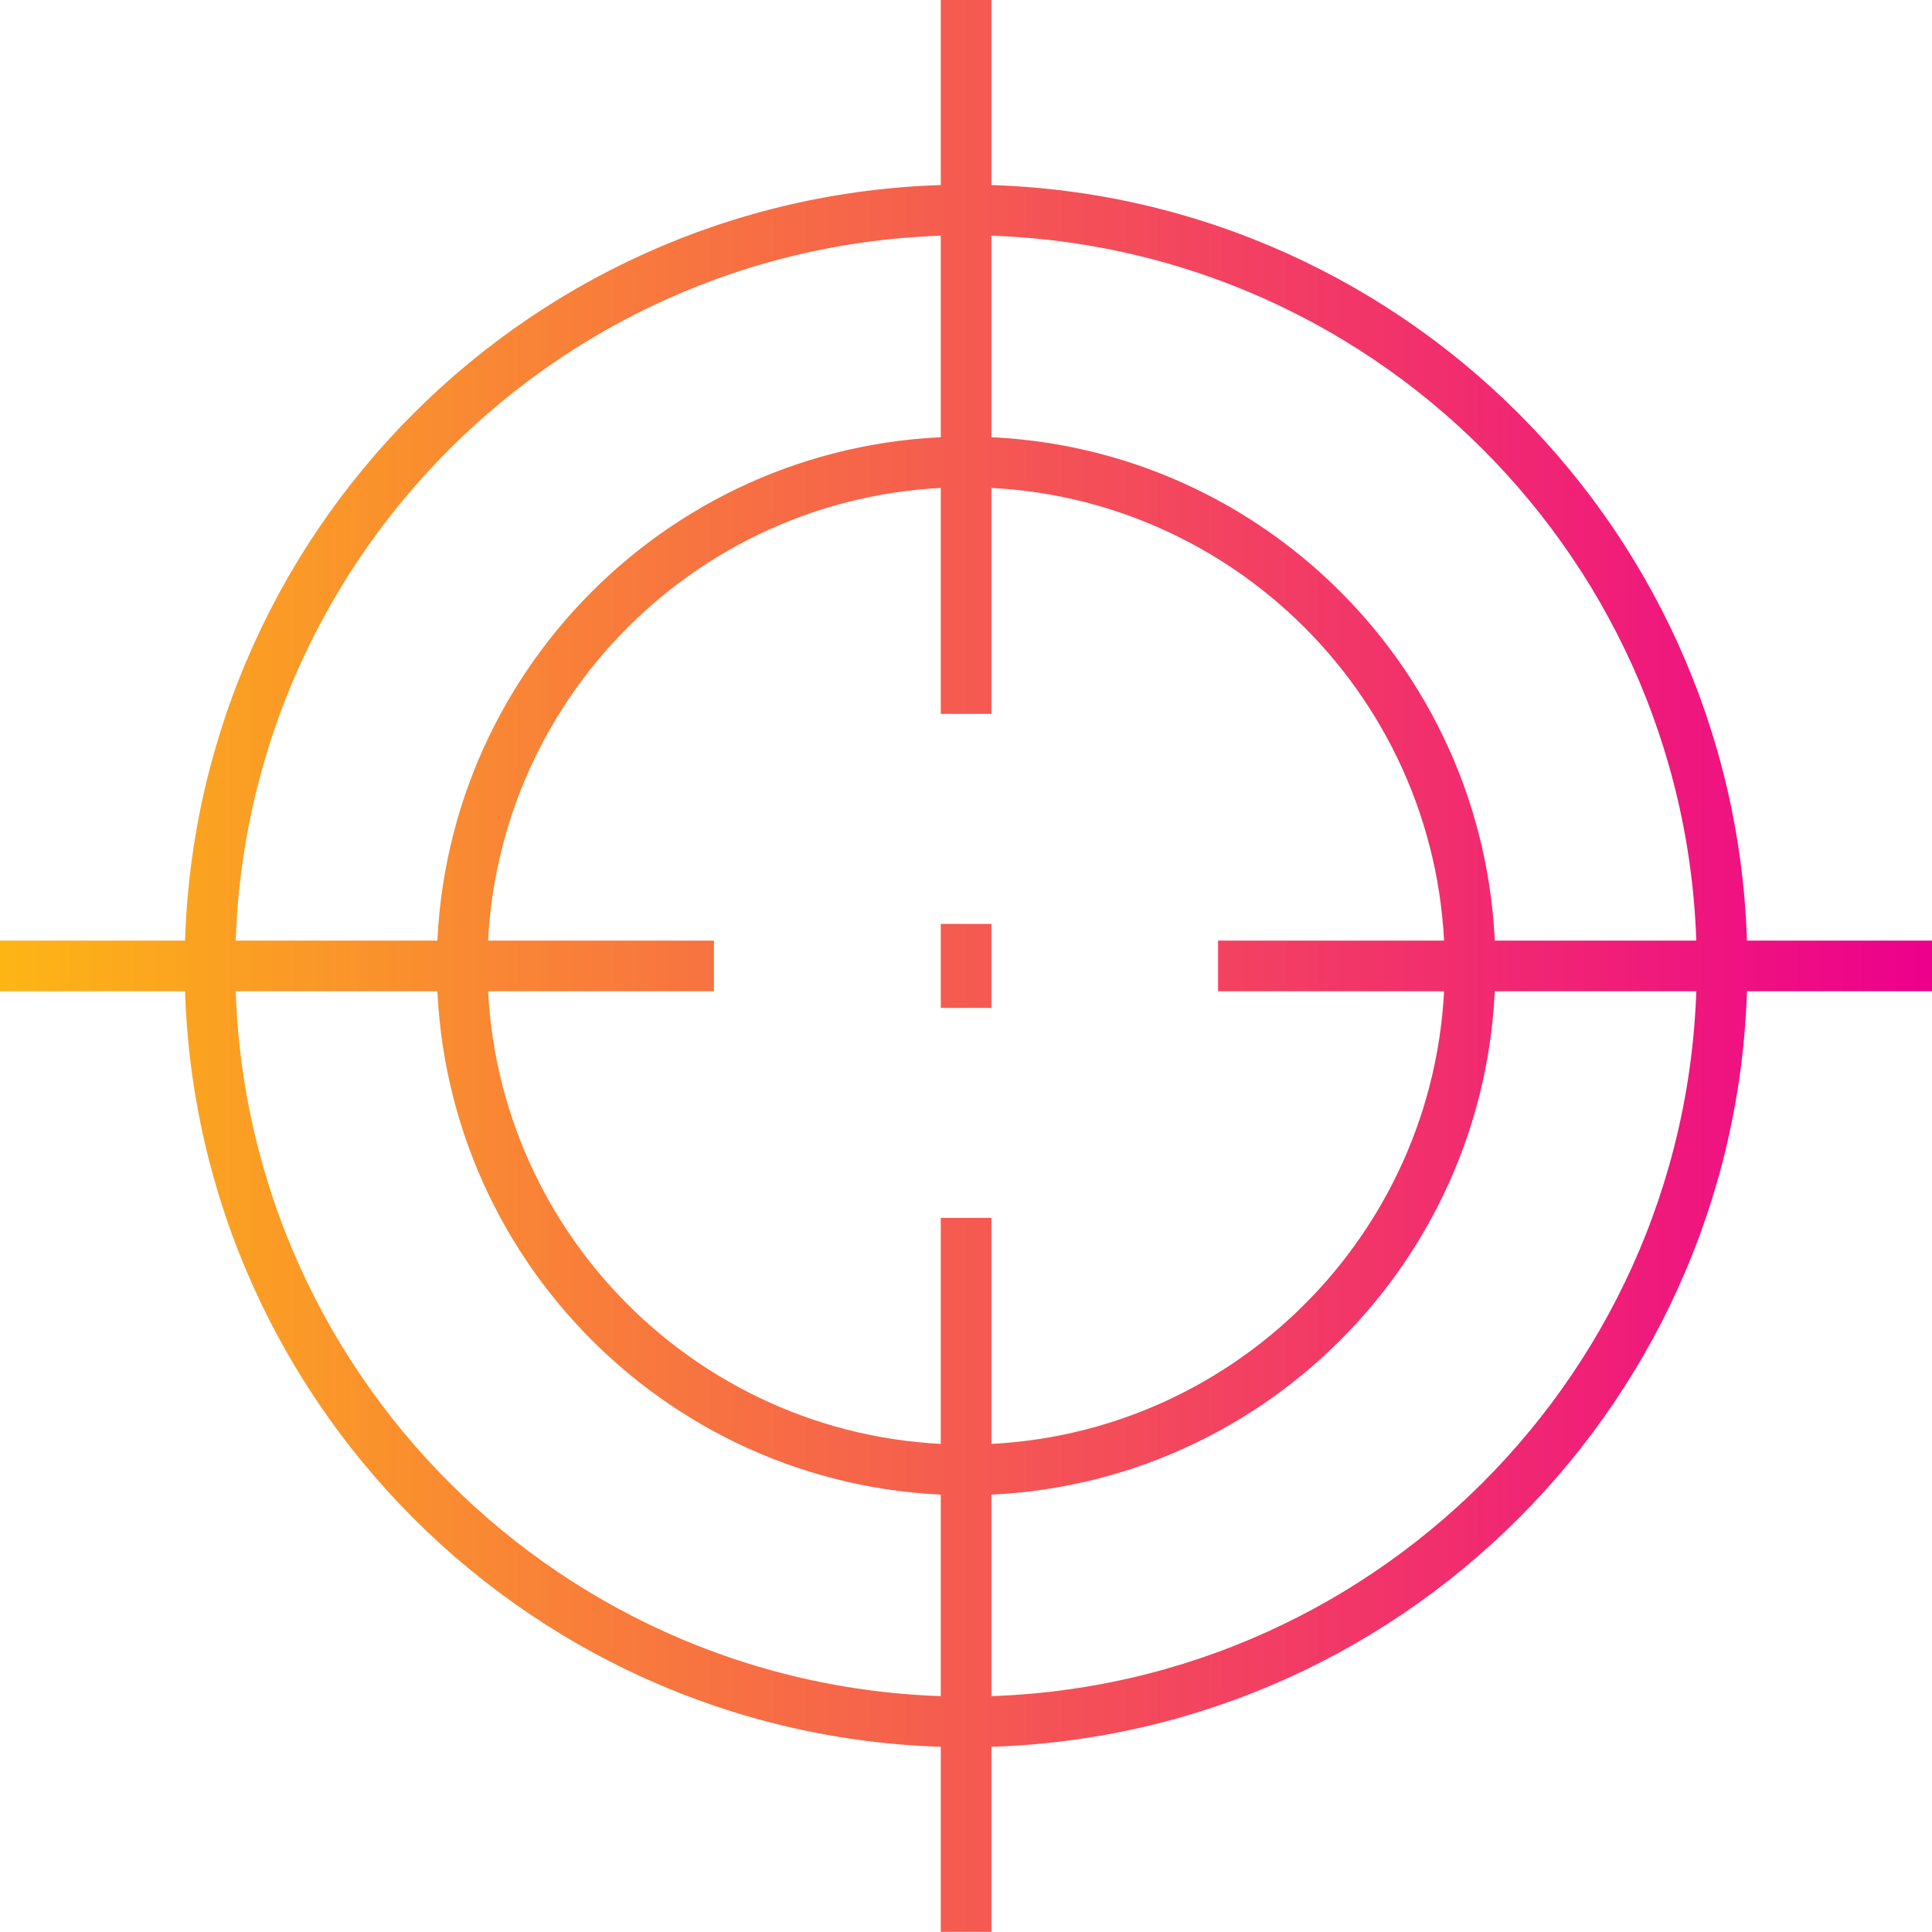
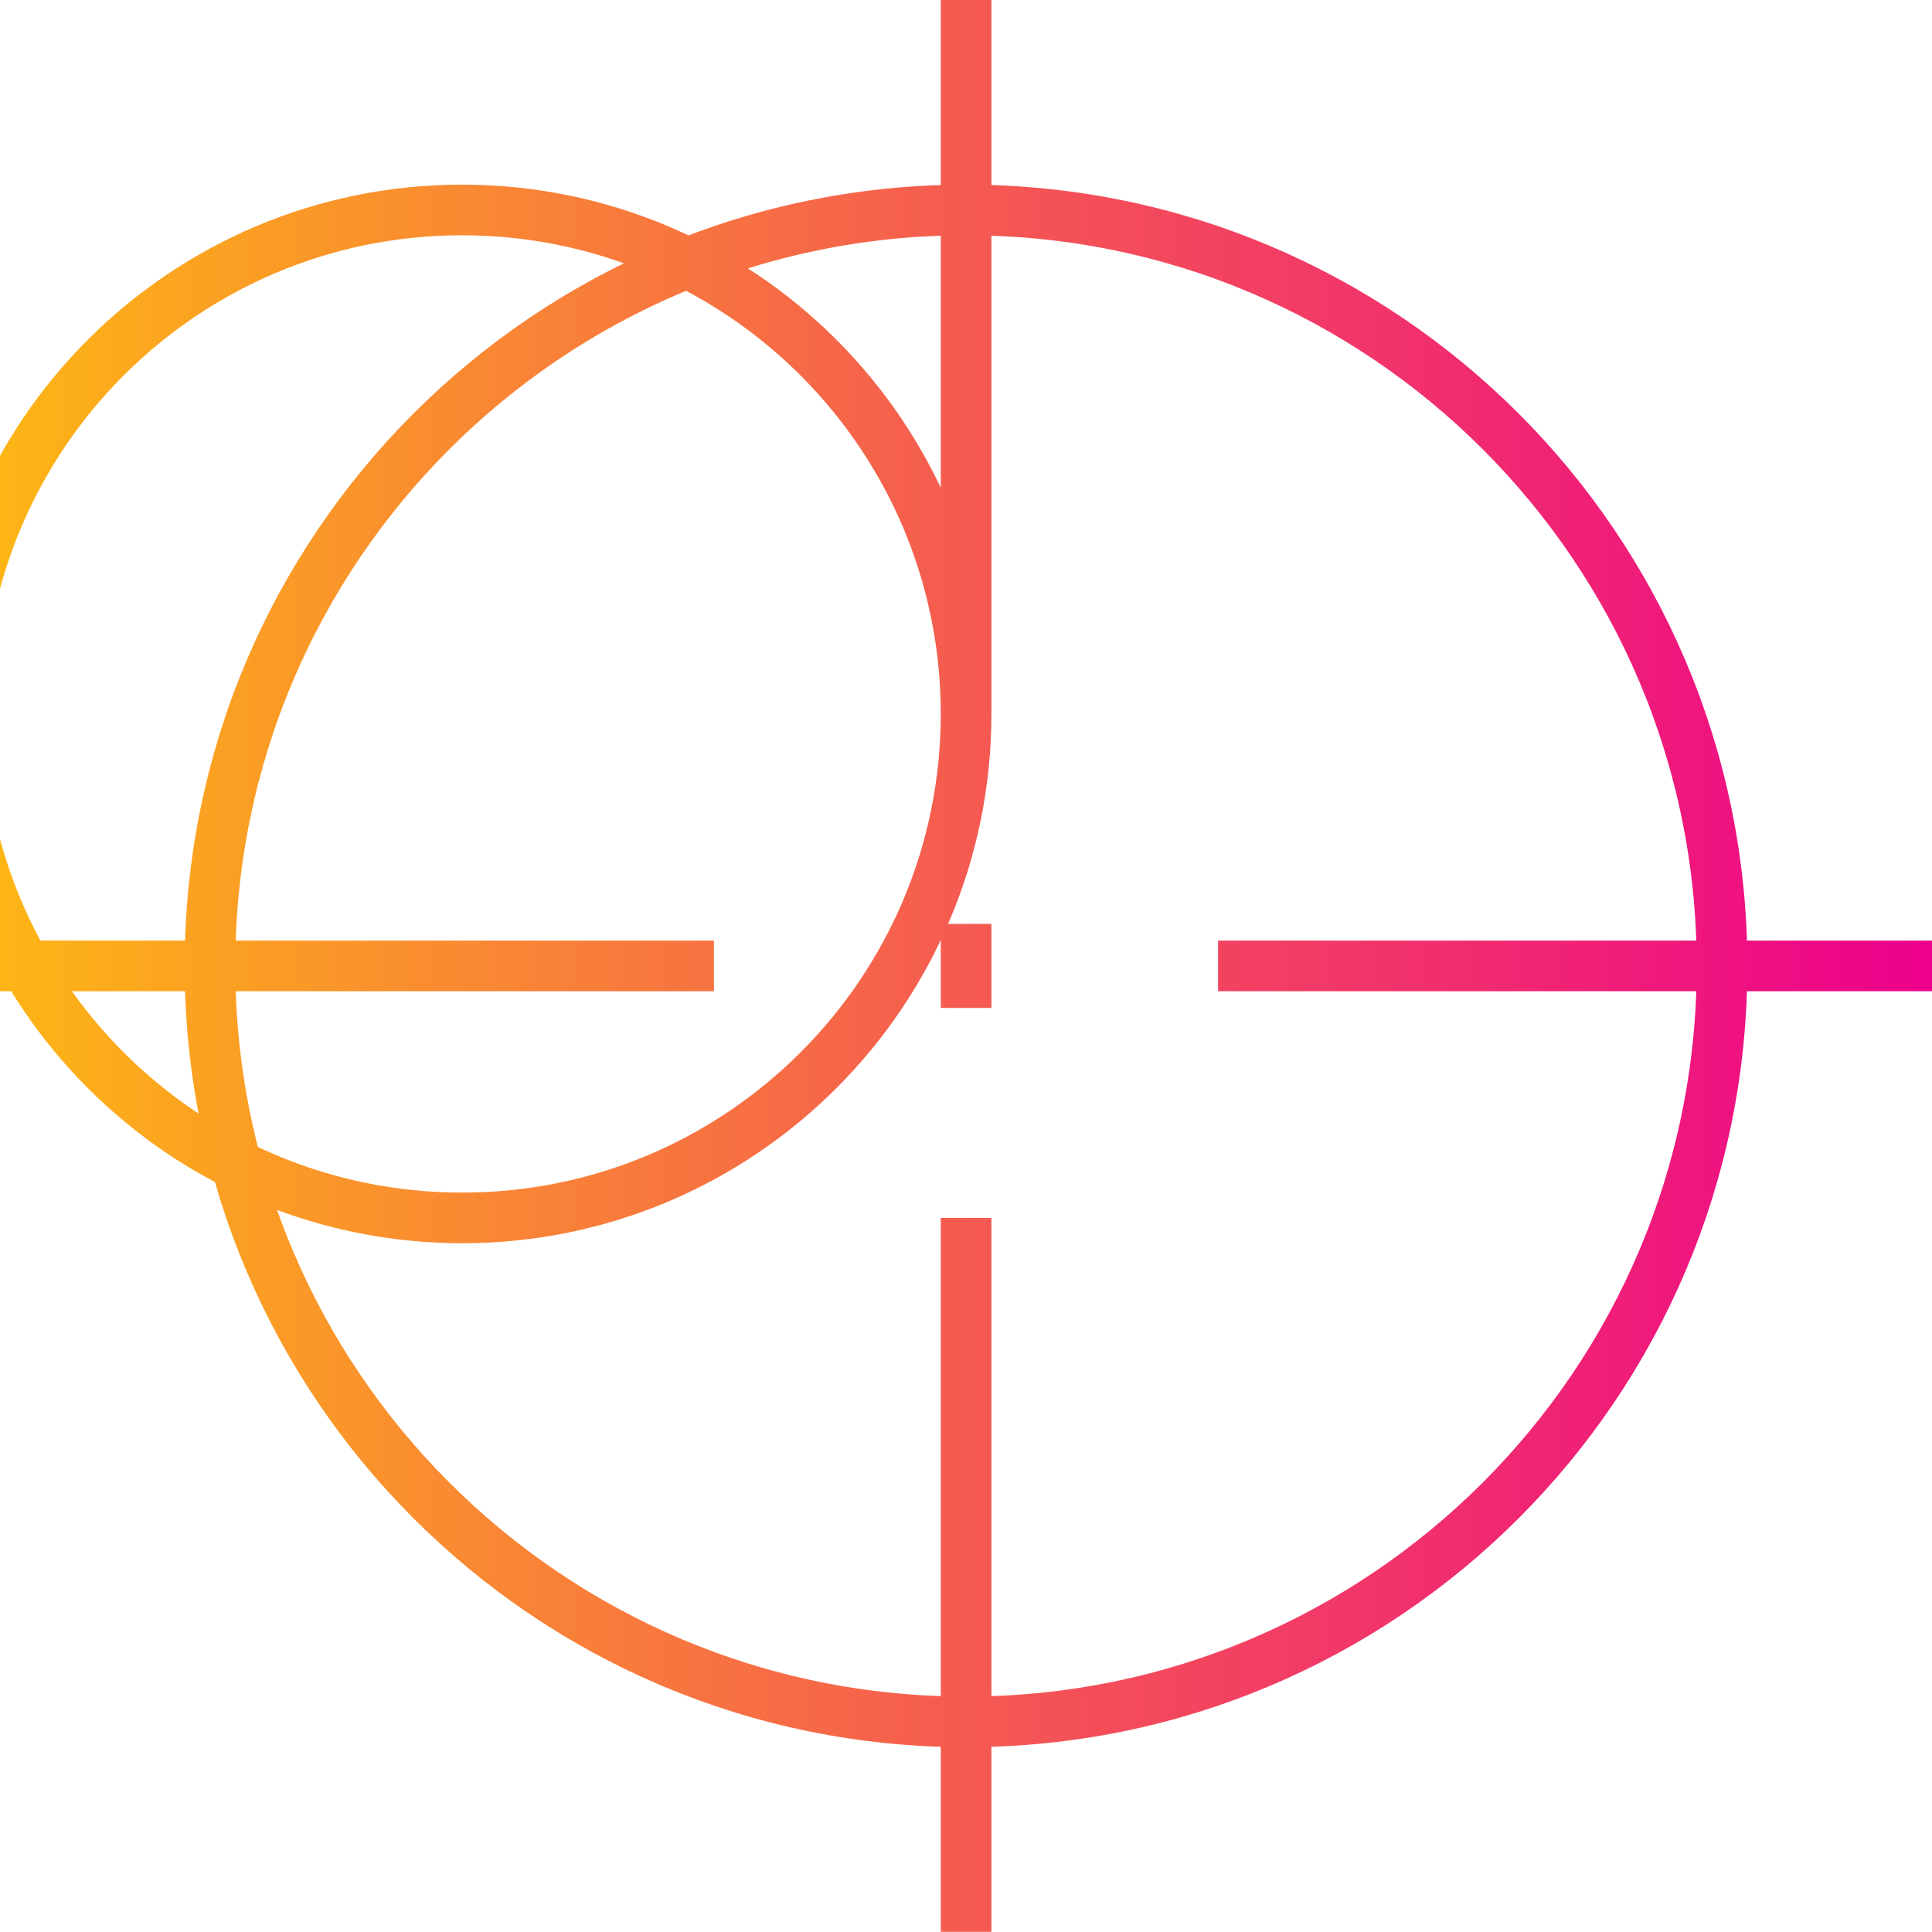
<svg xmlns="http://www.w3.org/2000/svg" id="Layer_1" version="1.1" viewBox="0 0 114.47 114.47">
  <defs>
    <style>
      .st0 {
        fill: none;
        stroke: url(#linear-gradient);
        stroke-miterlimit: 10;
        stroke-width: 3px;
      }
    </style>
    <linearGradient id="linear-gradient" x1="0" y1="57.23" x2="114.47" y2="57.23" gradientUnits="userSpaceOnUse">
      <stop offset="0" stop-color="#fdb515" />
      <stop offset="1" stop-color="#ed008c" />
    </linearGradient>
  </defs>
-   <path class="st0" d="M57.24,54.74v4.98M42.3,57.23H0M114.47,57.23h-42.3M57.24,72.16v42.3M57.24,0v42.3M87.1,57.23c0,16.49-13.37,29.86-29.86,29.86s-29.86-13.37-29.86-29.86,13.37-29.86,29.86-29.86,29.86,13.37,29.86,29.86ZM102.03,57.23c0,24.74-20.05,44.79-44.79,44.79S12.44,81.97,12.44,57.23,32.5,12.44,57.24,12.44s44.79,20.05,44.79,44.79Z" />
+   <path class="st0" d="M57.24,54.74v4.98M42.3,57.23H0M114.47,57.23h-42.3M57.24,72.16v42.3M57.24,0v42.3c0,16.49-13.37,29.86-29.86,29.86s-29.86-13.37-29.86-29.86,13.37-29.86,29.86-29.86,29.86,13.37,29.86,29.86ZM102.03,57.23c0,24.74-20.05,44.79-44.79,44.79S12.44,81.97,12.44,57.23,32.5,12.44,57.24,12.44s44.79,20.05,44.79,44.79Z" />
</svg>